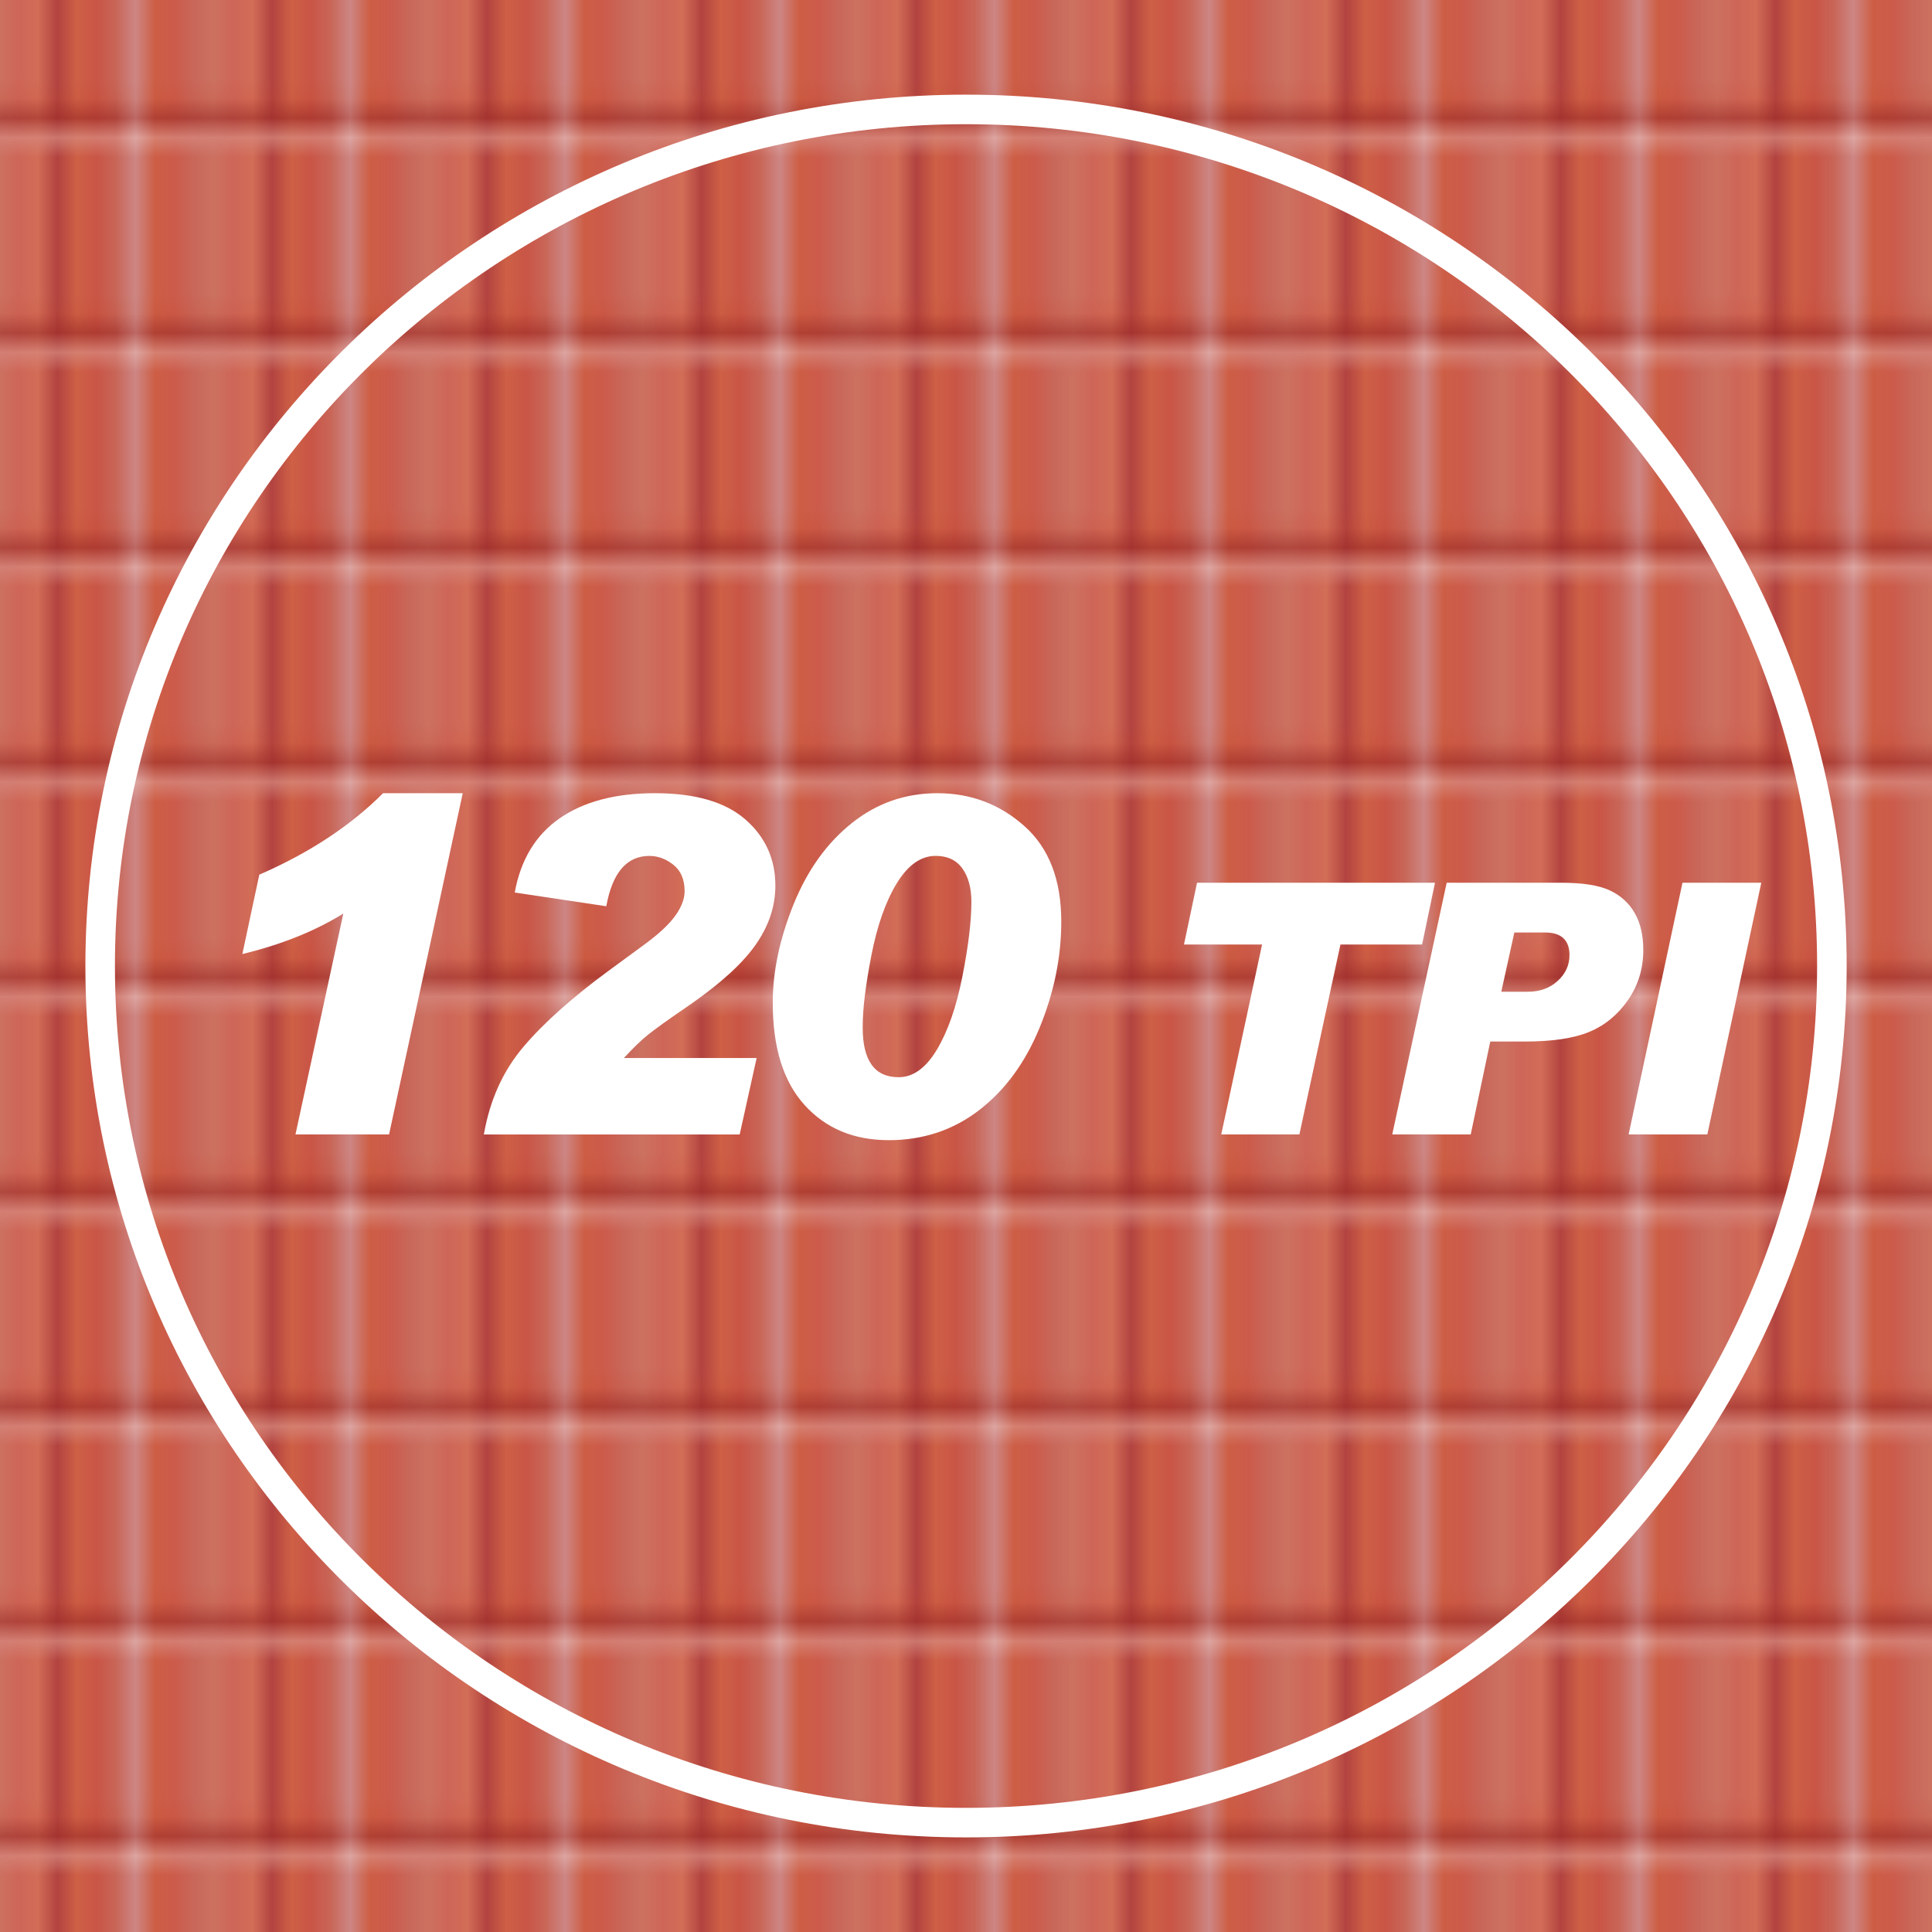
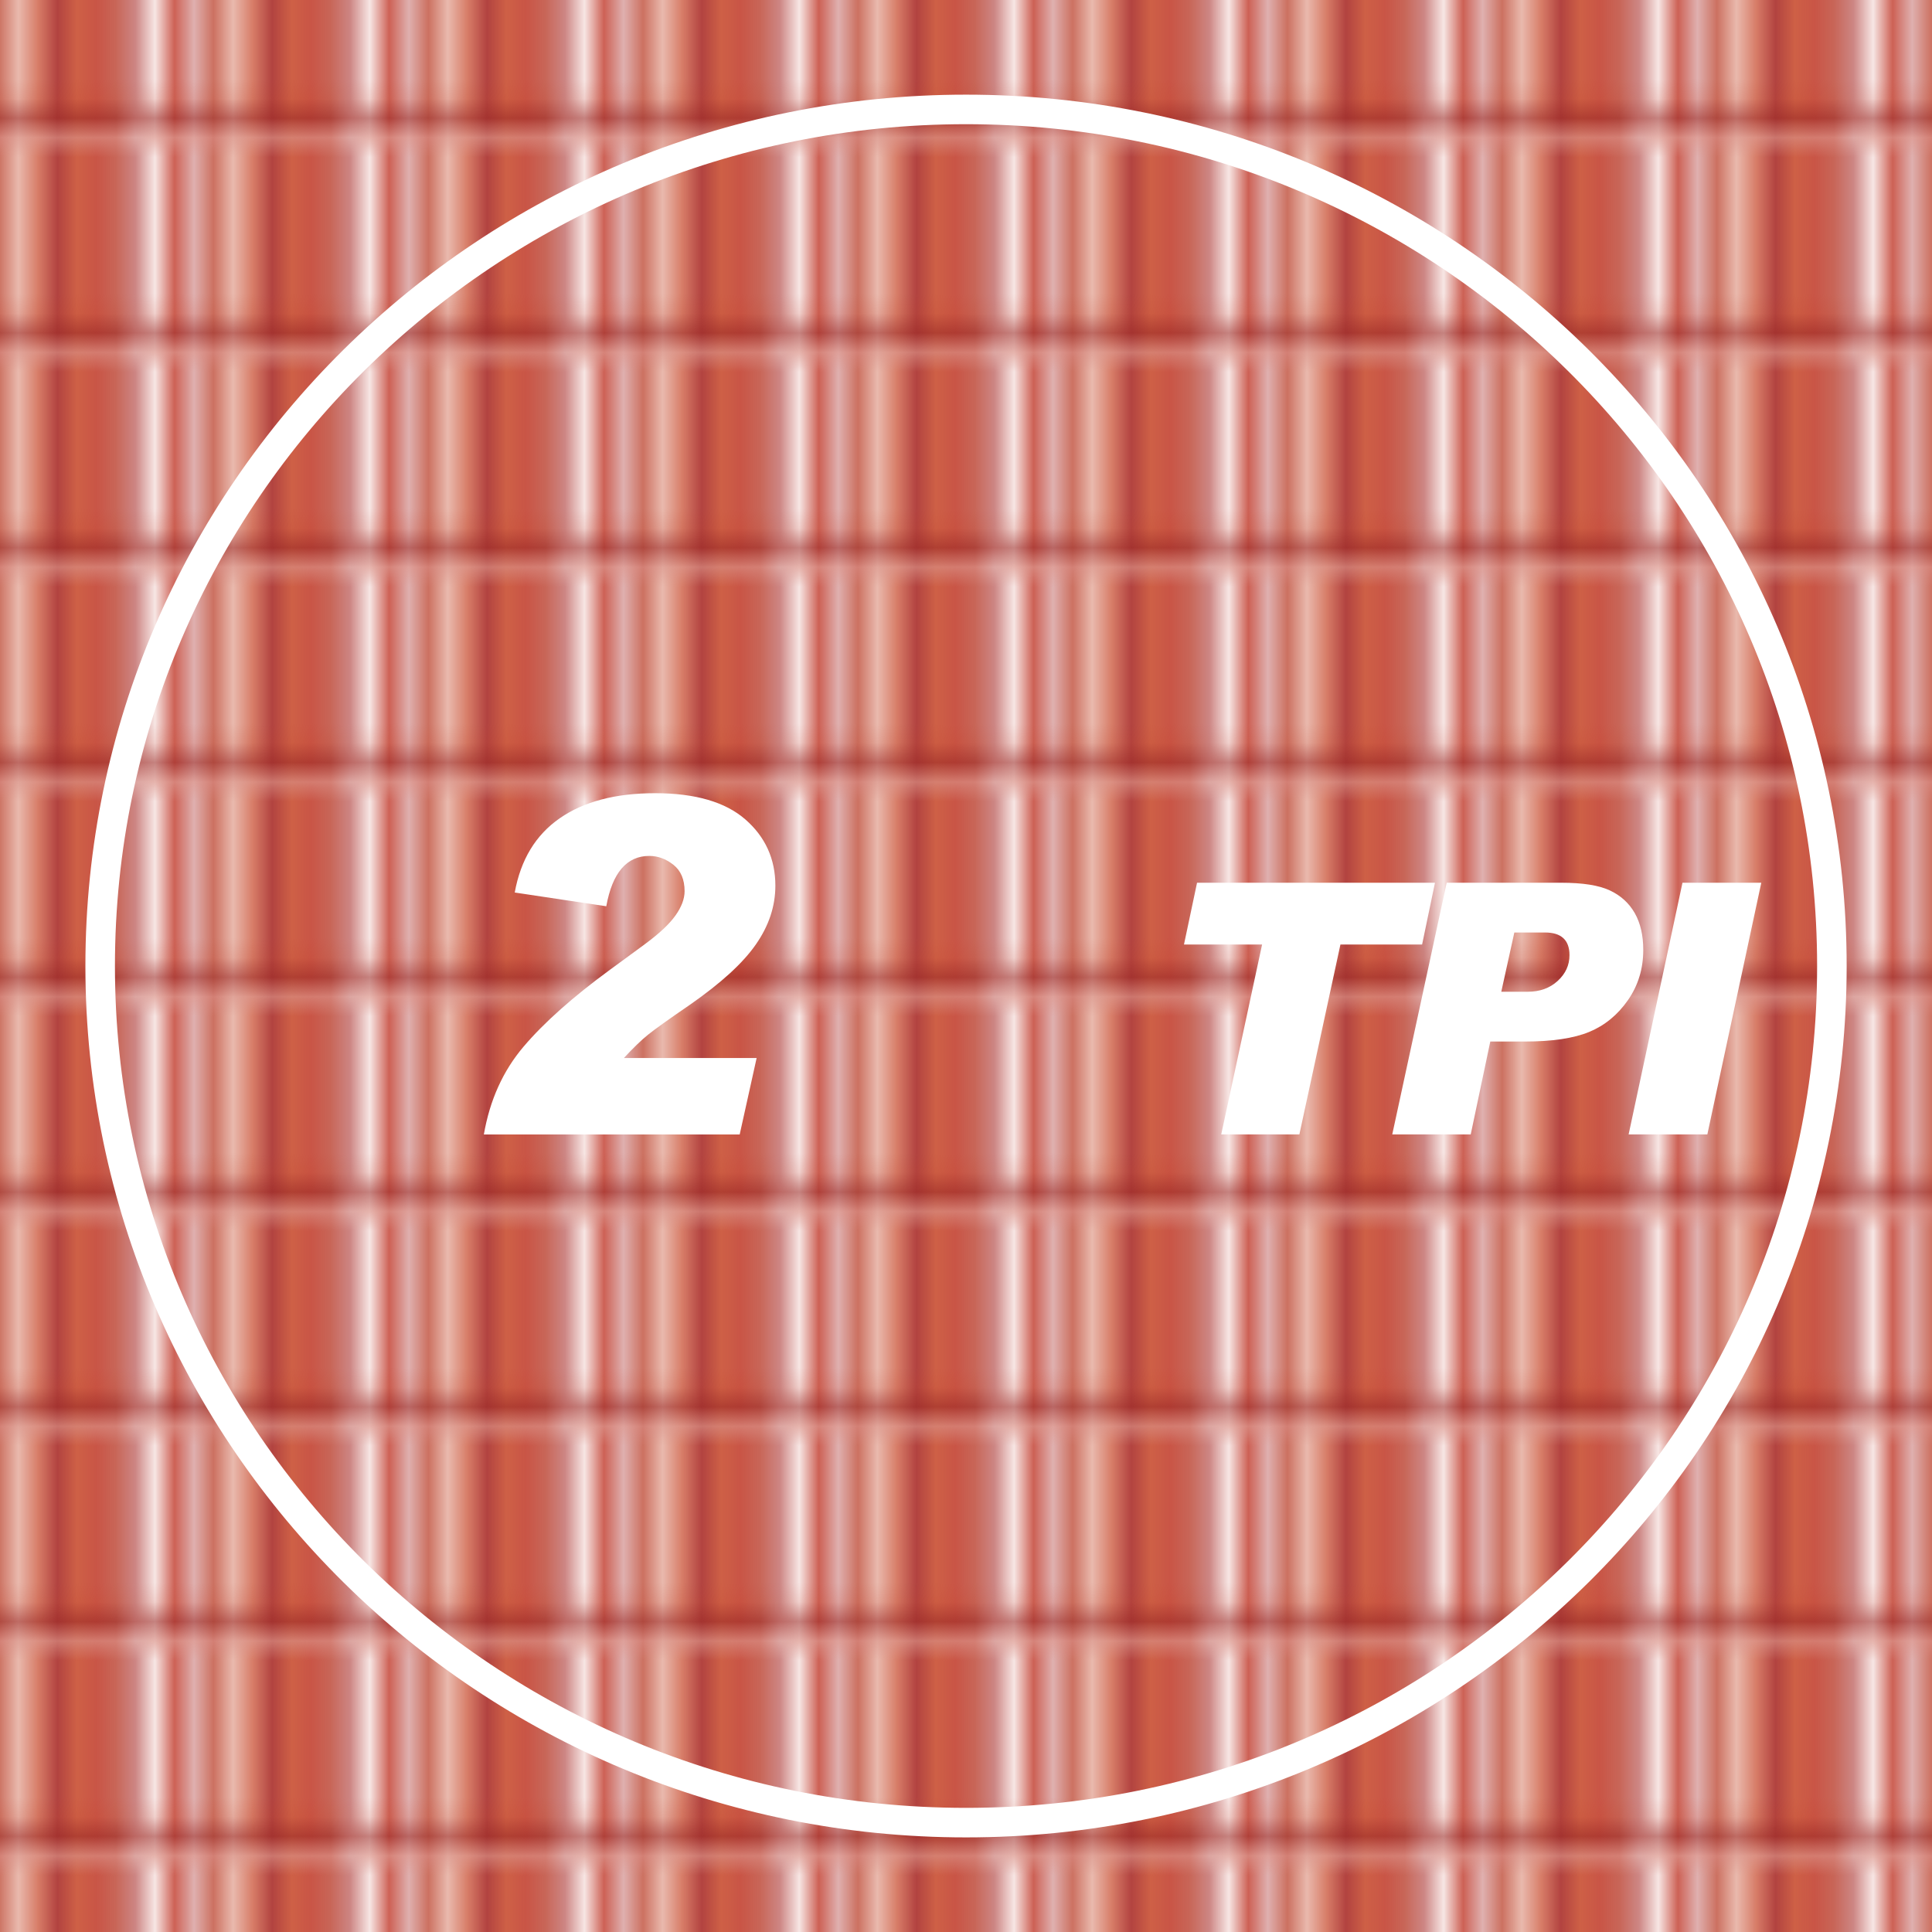
<svg xmlns="http://www.w3.org/2000/svg" xmlns:xlink="http://www.w3.org/1999/xlink" version="1.1" id="Layer_1" width="95.2" height="95.203" viewBox="0 0 95.2 95.203" overflow="visible" enable-background="new 0 0 95.2 95.203" xml:space="preserve">
  <pattern x="-23.899" y="117.566" width="10.557" height="10.556" patternUnits="userSpaceOnUse" id="XMLID_5_" viewBox="0 -10.556 10.557 10.556">
    <g>
      <polygon fill="none" points="0,0 10.557,0 10.557,-10.557 0,-10.557   " />
      <g>
        <polygon fill="none" points="0,0 10.557,0 10.557,-10.557 0,-10.557    " />
        <g>
          <g>
            <defs>
              <rect id="XMLID_1_" x="0" y="-10.557" width="10.557" height="10.556" />
            </defs>
            <clipPath id="XMLID_33_">
              <use xlink:href="#XMLID_1_" />
            </clipPath>
-             <polygon clip-path="url(#XMLID_33_)" fill="#C85031" points="0.88,0 0,0 0,-10.557 0.88,-10.557      " />
          </g>
          <g>
            <defs>
              <rect id="XMLID_3_" x="0" y="-10.557" width="10.557" height="10.556" />
            </defs>
            <clipPath id="XMLID_34_">
              <use xlink:href="#XMLID_3_" />
            </clipPath>
            <polygon clip-path="url(#XMLID_34_)" fill="#BD2F20" points="1.76,0 0.88,0 0.88,-10.557 1.76,-10.557      " />
          </g>
          <g>
            <defs>
              <rect id="XMLID_6_" x="0" y="-10.557" width="10.557" height="10.556" />
            </defs>
            <clipPath id="XMLID_35_">
              <use xlink:href="#XMLID_6_" />
            </clipPath>
-             <polygon clip-path="url(#XMLID_35_)" fill="#C74B2E" points="2.64,0 1.761,0 1.761,-10.557 2.64,-10.557      " />
          </g>
          <g>
            <defs>
              <rect id="XMLID_8_" x="0" y="-10.557" width="10.557" height="10.556" />
            </defs>
            <clipPath id="XMLID_36_">
              <use xlink:href="#XMLID_8_" />
            </clipPath>
            <polygon clip-path="url(#XMLID_36_)" fill="#A52522" points="3.519,0 2.64,0 2.64,-10.557 3.519,-10.557      " />
          </g>
          <g>
            <defs>
              <rect id="XMLID_10_" x="0" y="-10.557" width="10.557" height="10.556" />
            </defs>
            <clipPath id="XMLID_37_">
              <use xlink:href="#XMLID_10_" />
            </clipPath>
            <polygon clip-path="url(#XMLID_37_)" fill="#C85031" points="4.399,0 3.519,0 3.519,-10.557 4.399,-10.557      " />
          </g>
          <g>
            <defs>
-               <rect id="XMLID_12_" x="0" y="-10.557" width="10.557" height="10.556" />
-             </defs>
+               </defs>
            <clipPath id="XMLID_38_">
              <use xlink:href="#XMLID_12_" />
            </clipPath>
            <polygon clip-path="url(#XMLID_38_)" fill="#BD2F20" points="5.278,0 4.399,0 4.399,-10.557 5.278,-10.557      " />
          </g>
          <g>
            <defs>
              <rect id="XMLID_14_" x="0" y="-10.557" width="10.557" height="10.556" />
            </defs>
            <clipPath id="XMLID_39_">
              <use xlink:href="#XMLID_14_" />
            </clipPath>
            <polygon clip-path="url(#XMLID_39_)" fill="#C74B2E" points="6.158,0 5.278,0 5.278,-10.557 6.158,-10.557      " />
          </g>
          <g>
            <defs>
              <rect id="XMLID_16_" x="0" y="-10.557" width="10.557" height="10.556" />
            </defs>
            <clipPath id="XMLID_40_">
              <use xlink:href="#XMLID_16_" />
            </clipPath>
            <polygon clip-path="url(#XMLID_40_)" fill="#A52522" points="7.038,0 6.158,0 6.158,-10.557 7.038,-10.557      " />
          </g>
          <g>
            <defs>
              <rect id="XMLID_18_" x="0" y="-10.557" width="10.557" height="10.556" />
            </defs>
            <clipPath id="XMLID_41_">
              <use xlink:href="#XMLID_18_" />
            </clipPath>
            <polygon clip-path="url(#XMLID_41_)" fill="#C85031" points="7.918,0 7.038,0 7.038,-10.557 7.918,-10.557      " />
          </g>
          <g>
            <defs>
              <rect id="XMLID_20_" x="0" y="-10.557" width="10.557" height="10.556" />
            </defs>
            <clipPath id="XMLID_42_">
              <use xlink:href="#XMLID_20_" />
            </clipPath>
            <polygon clip-path="url(#XMLID_42_)" fill="#BD2F20" points="8.797,0 7.918,0 7.918,-10.557 8.797,-10.557      " />
          </g>
          <g>
            <defs>
              <rect id="XMLID_22_" x="0" y="-10.557" width="10.557" height="10.556" />
            </defs>
            <clipPath id="XMLID_43_">
              <use xlink:href="#XMLID_22_" />
            </clipPath>
            <polygon clip-path="url(#XMLID_43_)" fill="#C74B2E" points="9.677,0 8.798,0 8.798,-10.557 9.677,-10.557      " />
          </g>
          <g>
            <defs>
              <rect id="XMLID_24_" x="0" y="-10.557" width="10.557" height="10.556" />
            </defs>
            <clipPath id="XMLID_44_">
              <use xlink:href="#XMLID_24_" />
            </clipPath>
            <polygon clip-path="url(#XMLID_44_)" fill="#A52522" points="10.557,0 9.677,0 9.677,-10.557 10.557,-10.557      " />
          </g>
          <g>
            <defs>
              <rect id="XMLID_26_" x="0" y="-10.557" width="10.557" height="10.556" />
            </defs>
            <clipPath id="XMLID_45_">
              <use xlink:href="#XMLID_26_" />
            </clipPath>
            <polygon opacity="0.6" clip-path="url(#XMLID_45_)" fill="#BC3B21" enable-background="new    " points="0,-1.76 10.556,-1.76        10.556,-1.174 0,-1.174      " />
          </g>
          <g>
            <defs>
              <rect id="XMLID_28_" x="0" y="-10.557" width="10.557" height="10.556" />
            </defs>
            <clipPath id="XMLID_46_">
              <use xlink:href="#XMLID_28_" />
            </clipPath>
            <polygon opacity="0.6" clip-path="url(#XMLID_46_)" fill="#851A21" enable-background="new    " points="0,-1.174        10.556,-1.174 10.556,-0.586 0,-0.586      " />
          </g>
          <g>
            <defs>
              <rect id="XMLID_30_" x="0" y="-10.557" width="10.557" height="10.556" />
            </defs>
            <clipPath id="XMLID_47_">
              <use xlink:href="#XMLID_30_" />
            </clipPath>
            <polygon opacity="0.6" clip-path="url(#XMLID_47_)" fill="#BC3320" enable-background="new    " points="0,-0.586        10.556,-0.586 10.556,0 0,0      " />
          </g>
        </g>
      </g>
    </g>
  </pattern>
  <pattern id="XMLID_48_" xlink:href="#XMLID_5_" patternTransform="matrix(0.962 0 0 0.962 1289.401 -1513.244)">
</pattern>
  <rect fill="url(#XMLID_48_)" width="95.2" height="95.203" />
  <path fill="none" stroke="#FFFFFF" stroke-width="1.456" stroke-miterlimit="10" d="M90.267,47.602  c0,23.314-19.105,42.209-42.665,42.209c-23.563,0-42.666-18.895-42.666-42.209c0-23.312,19.104-42.21,42.666-42.21  C71.161,5.392,90.267,24.29,90.267,47.602z" />
-   <path fill="#FFFFFF" d="M22.802,39.085l-3.63,16.813H14.56l2.357-10.882c-1.392,0.864-3.05,1.529-4.975,1.995l0.835-3.912  c2.458-1.067,4.492-2.406,6.1-4.015H22.802z" />
  <path fill="#FFFFFF" d="M25.364,43.979c0.293-1.616,1.031-2.835,2.217-3.659c1.184-0.822,2.749-1.235,4.696-1.235  c1.977,0,3.46,0.431,4.449,1.291c0.987,0.862,1.481,1.949,1.481,3.265c0,1.009-0.317,1.972-0.959,2.893  c-0.638,0.921-1.721,1.911-3.247,2.972c-1.052,0.721-1.742,1.215-2.068,1.479c-0.327,0.262-0.724,0.645-1.19,1.148h6.541  l-0.835,3.768H23.842c0.294-1.693,0.945-3.135,1.956-4.326c1.013-1.191,2.438-2.459,4.281-3.806l1.691-1.24  c0.706-0.52,1.21-0.99,1.512-1.416c0.301-0.423,0.451-0.823,0.451-1.2c0-0.579-0.186-1.013-0.554-1.303  c-0.368-0.289-0.764-0.434-1.185-0.434c-1.112,0-1.819,0.827-2.119,2.48L25.364,43.979z" />
-   <path fill="#FFFFFF" d="M46.195,39.085c1.639,0,3.065,0.54,4.28,1.618c1.213,1.079,1.82,2.648,1.82,4.709  c0,1.752-0.357,3.49-1.064,5.221c-0.711,1.729-1.705,3.086-2.983,4.07s-2.764,1.479-4.454,1.479c-1.721,0-3.106-0.578-4.149-1.732  c-1.046-1.152-1.567-2.832-1.567-5.035c0-1.548,0.342-3.167,1.025-4.854c0.684-1.688,1.64-3.022,2.871-4.002  C43.202,39.575,44.609,39.085,46.195,39.085 M42.509,50.633c0,1.631,0.589,2.447,1.771,2.447c0.713,0,1.342-0.451,1.883-1.354  s0.961-2.104,1.259-3.609c0.296-1.504,0.444-2.729,0.444-3.677c0-0.683-0.148-1.232-0.444-1.646c-0.298-0.413-0.737-0.62-1.315-0.62  c-0.729,0-1.368,0.45-1.916,1.348c-0.55,0.898-0.966,2.084-1.253,3.552c-0.285,1.471-0.428,2.633-0.428,3.492V50.633L42.509,50.633z  " />
  <polygon fill="#FFFFFF" points="70.71,43.497 70.075,46.541 66.05,46.541 64.028,55.898 60.177,55.898 62.19,46.541 58.341,46.541   58.985,43.497 " />
  <path fill="#FFFFFF" d="M71.286,43.497h5.637c1.061,0,1.859,0.125,2.396,0.376c0.539,0.251,0.949,0.623,1.232,1.116  c0.281,0.493,0.422,1.098,0.422,1.815c0,0.929-0.252,1.758-0.758,2.482s-1.139,1.244-1.904,1.561  c-0.762,0.316-1.822,0.475-3.176,0.475h-1.701l-0.963,4.576h-3.867L71.286,43.497z M73.976,48.869h1.295  c0.604,0,1.098-0.178,1.484-0.533c0.389-0.356,0.582-0.779,0.582-1.271c0-0.743-0.404-1.116-1.211-1.116H74.62L73.976,48.869z" />
  <polygon fill="#FFFFFF" points="86.788,43.497 84.13,55.898 80.251,55.898 82.905,43.497 " />
</svg>